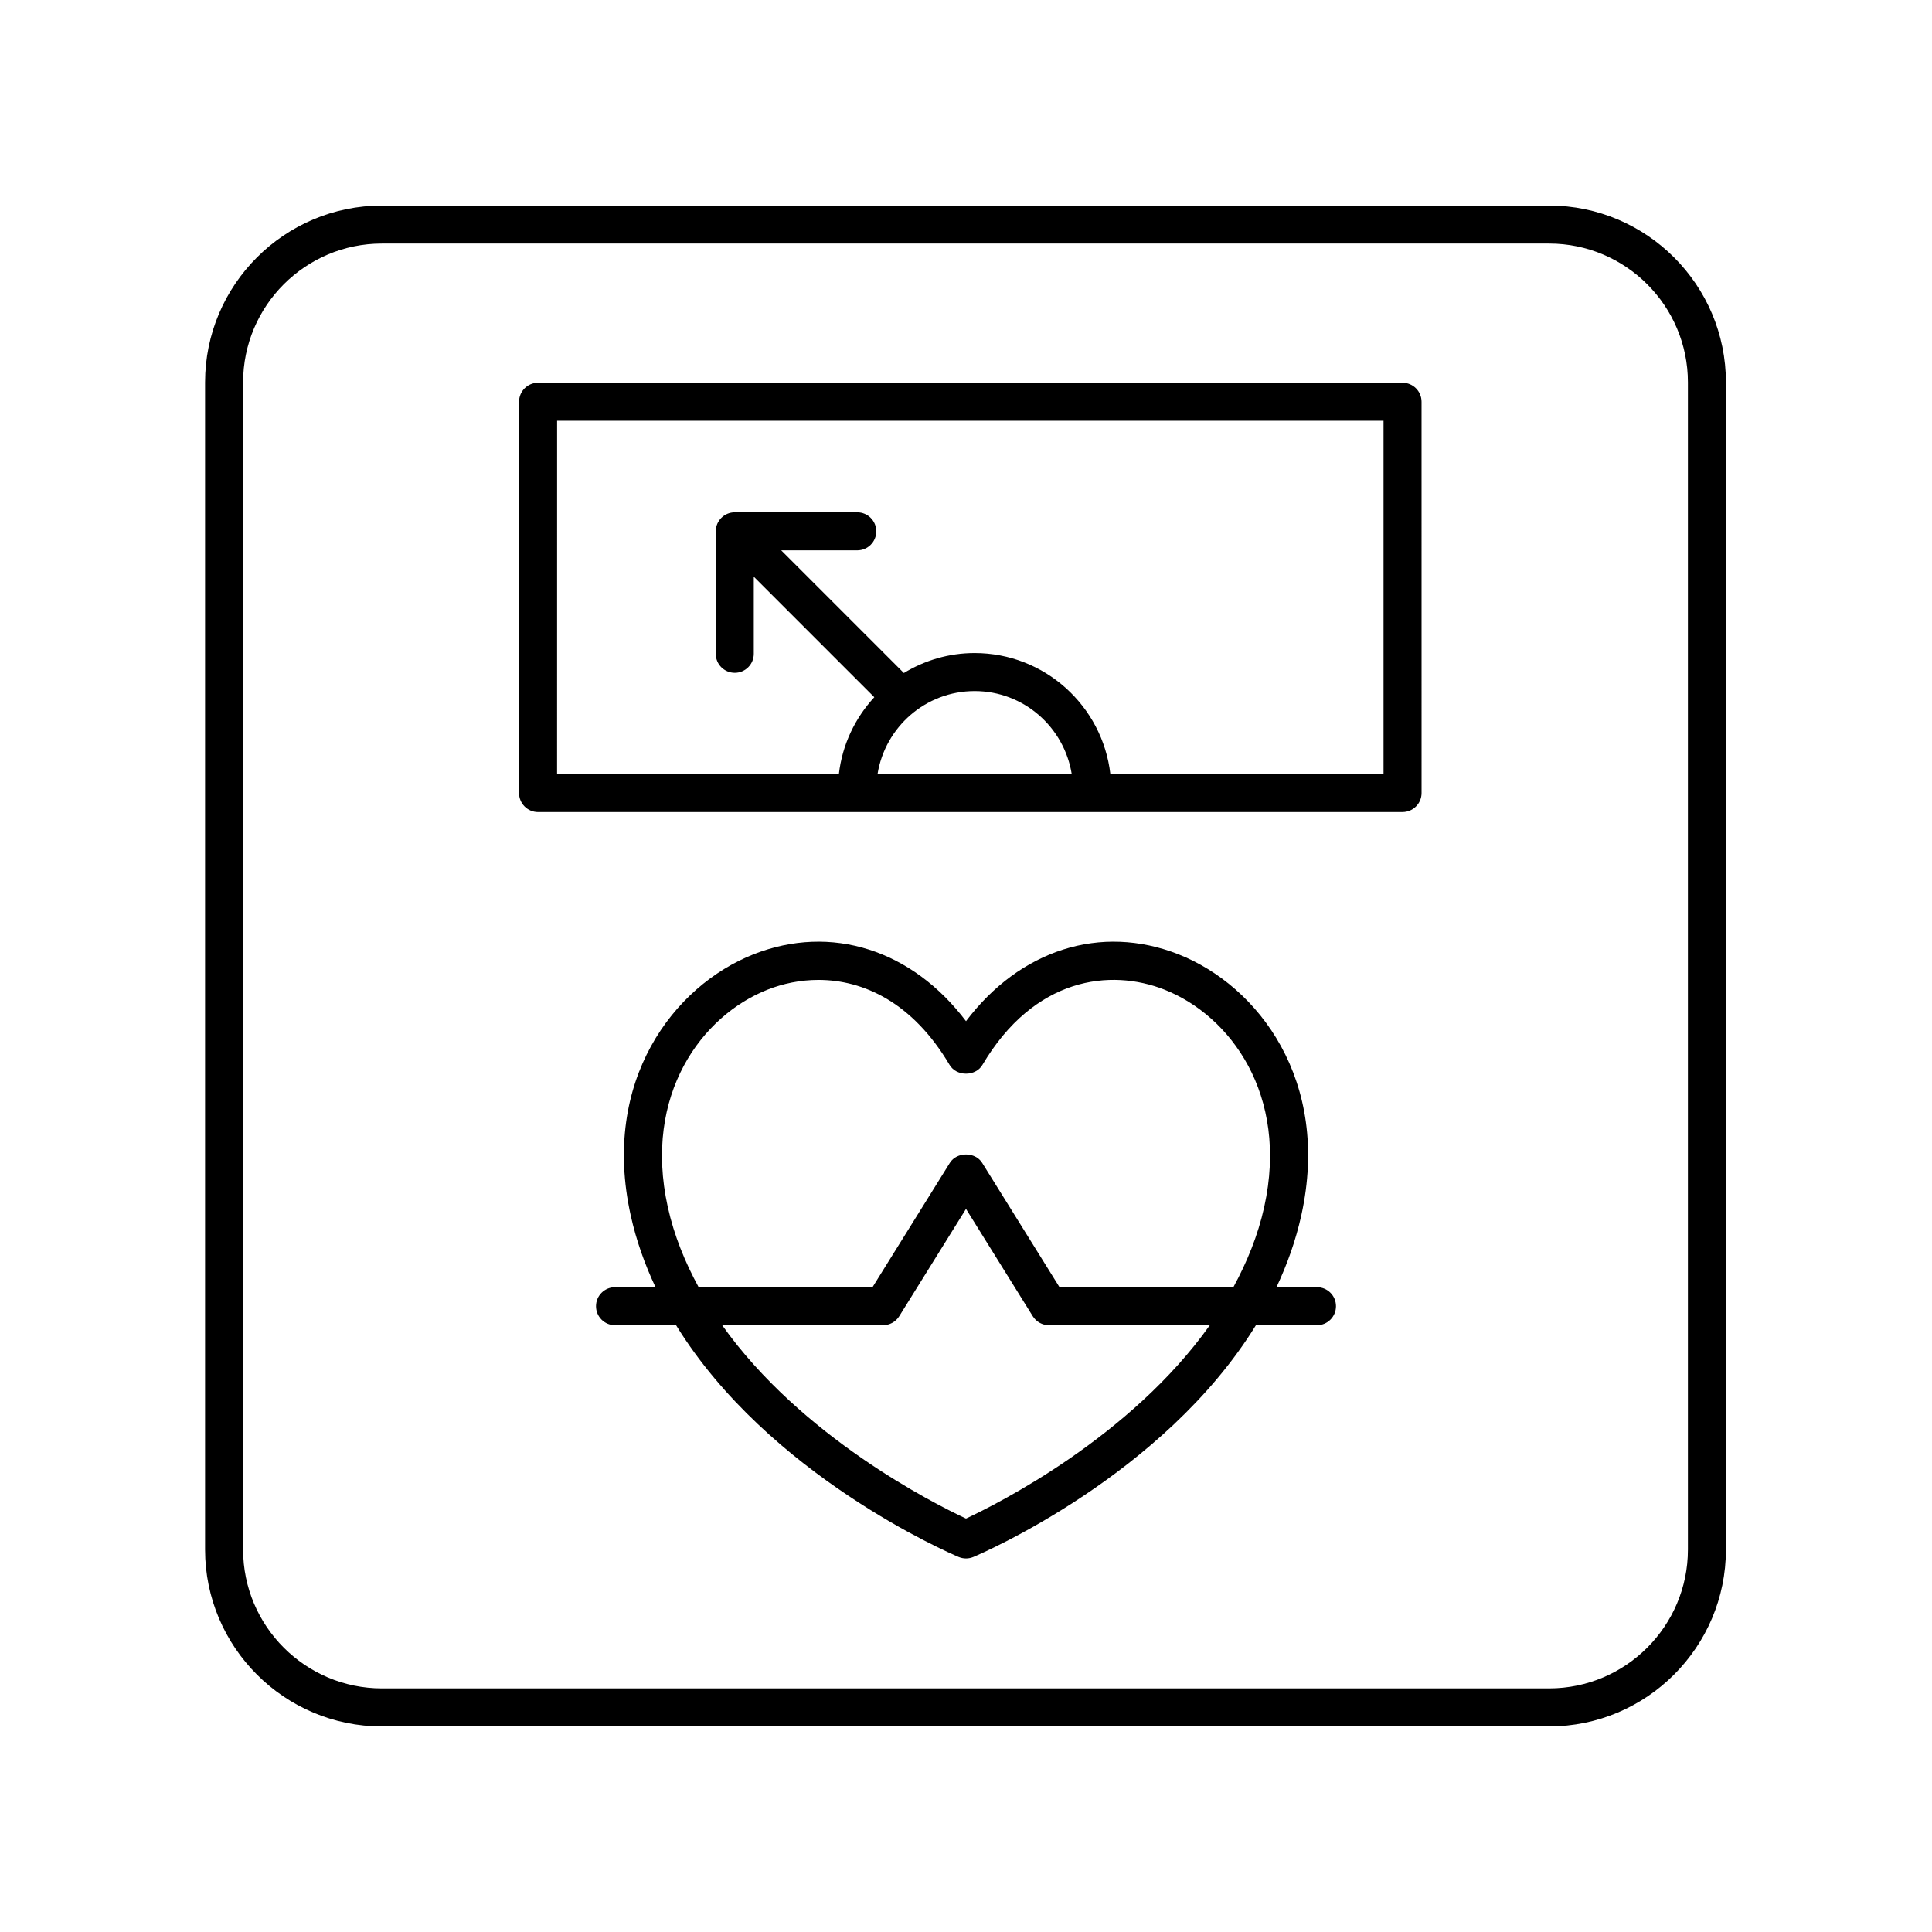
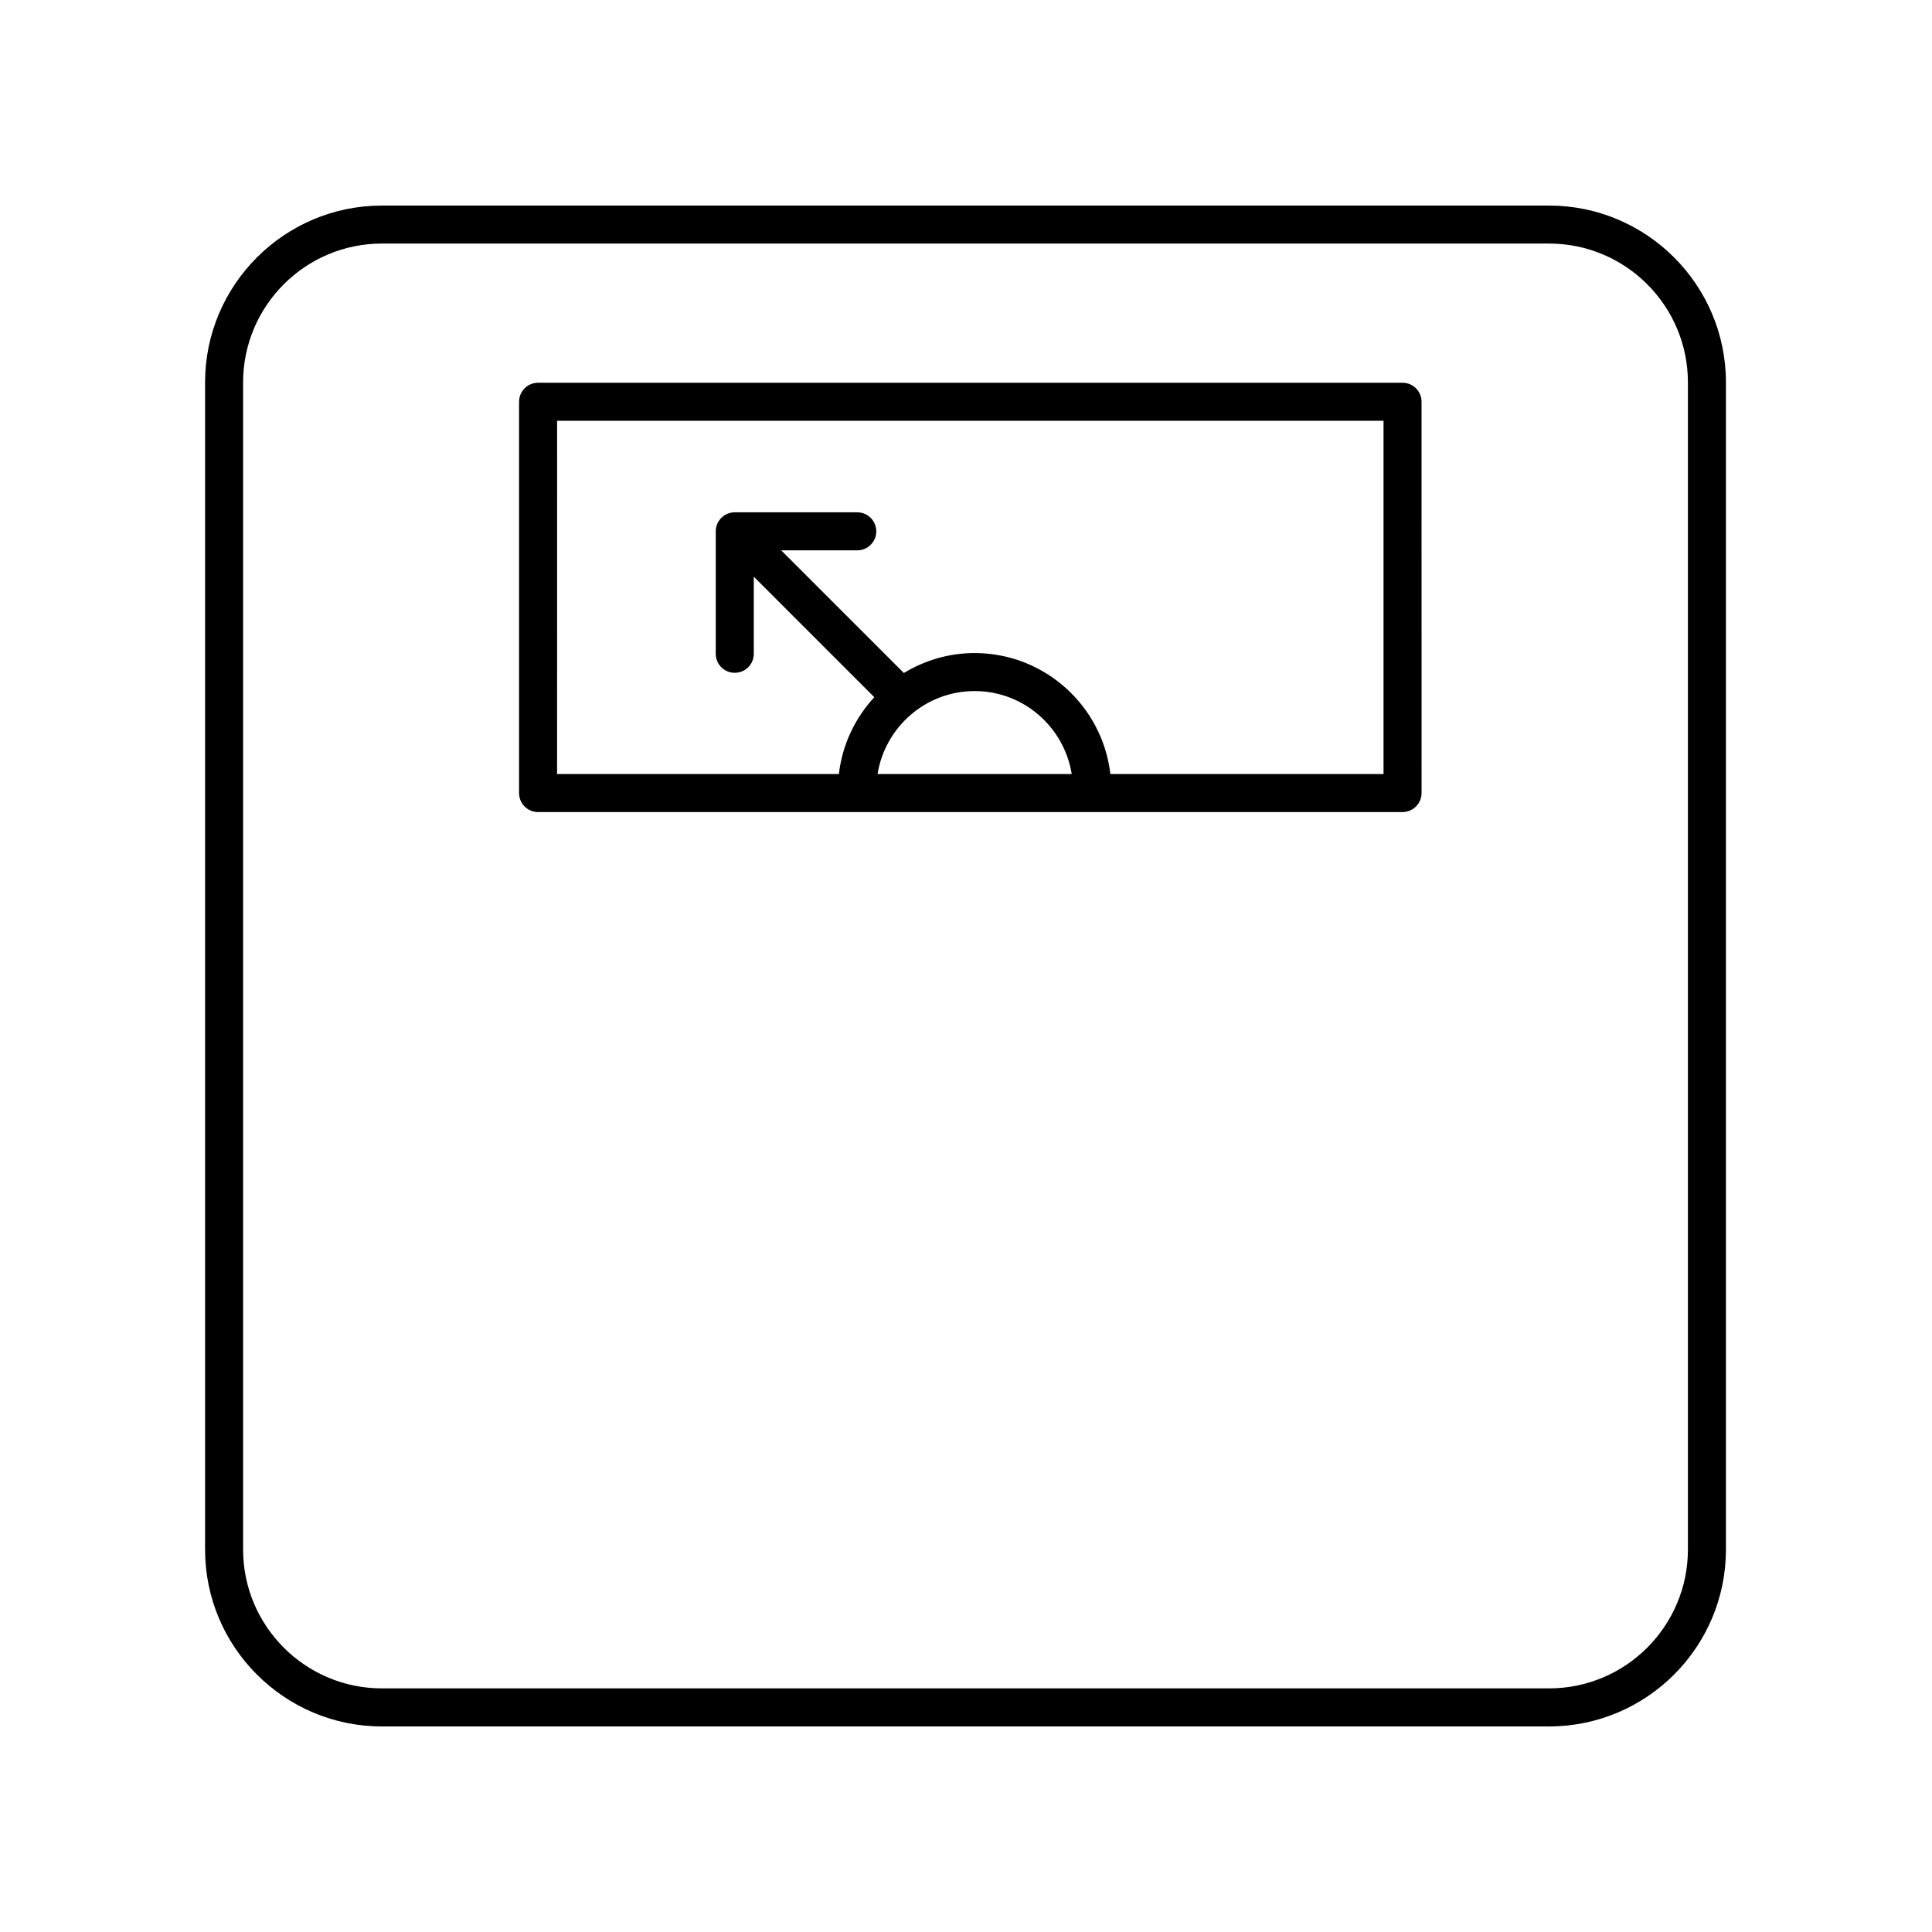
<svg xmlns="http://www.w3.org/2000/svg" fill="#000000" width="800px" height="800px" version="1.1" viewBox="144 144 512 512">
  <g>
    <path d="m245.21 601.52h309.32c25.84 0 46.859-21.023 46.859-46.863v-309.32c0-25.84-21.02-46.859-46.859-46.859h-309.32c-25.84 0-46.863 21.023-46.863 46.863v309.32c0 25.84 21.023 46.863 46.863 46.863zm-36.785-356.19c0-20.285 16.5-36.785 36.785-36.785h309.32c20.281 0 36.785 16.5 36.785 36.785v309.32c0 20.289-16.504 36.789-36.785 36.789h-309.32c-20.285 0-36.785-16.5-36.785-36.785z" />
    <path d="m286.6 359.2h229.09c2.781 0 5.039-2.254 5.039-5.039l-0.004-103.69c0-2.785-2.254-5.039-5.039-5.039h-229.09c-2.781 0-5.039 2.254-5.039 5.039v103.7c0 2.785 2.258 5.035 5.039 5.035zm115.69-32.059c12.992 0 23.715 9.551 25.73 21.984h-51.461c2.012-12.434 12.738-21.984 25.73-21.984zm-110.65-71.633h219.01v93.617h-72.395c-2.078-18.02-17.402-32.059-35.969-32.059-6.867 0-13.27 1.957-18.75 5.289l-32.508-32.508h20.156c2.781 0 5.039-2.254 5.039-5.039 0-2.785-2.254-5.039-5.039-5.039h-32.461c-2.781 0-5.039 2.254-5.039 5.039v32.457c0 2.785 2.254 5.039 5.039 5.039 2.781 0 5.039-2.254 5.039-5.039v-20.434l31.938 31.938c-5.074 5.496-8.484 12.543-9.387 20.359h-74.68z" />
-     <path d="m493.01 485.12h-10.73c2.82-5.996 5.102-12.344 6.59-19.086 7.856-35.582-11.375-60.781-32.57-69.137-20.617-8.117-42.027-1.164-56.297 17.723-14.273-18.887-35.695-25.84-56.305-17.723-21.191 8.359-40.422 33.555-32.566 69.137 1.488 6.738 3.766 13.09 6.586 19.086h-10.727c-2.781 0-5.039 2.254-5.039 5.039 0 2.785 2.254 5.039 5.039 5.039h16.176c24.438 39.707 72.41 60.363 74.875 61.406 0.629 0.262 1.293 0.395 1.957 0.395 0.668 0 1.332-0.133 1.957-0.395 2.465-1.043 50.434-21.699 74.875-61.406h16.18c2.781 0 5.039-2.254 5.039-5.039 0-2.785-2.254-5.039-5.039-5.039zm-172.04-21.262c-6.582-29.809 9.078-50.75 26.422-57.582 4.113-1.625 8.711-2.59 13.504-2.59 11.879 0 24.953 5.934 34.766 22.543 1.812 3.07 6.863 3.07 8.676 0 13.773-23.312 33.961-25.613 48.27-19.957 17.344 6.832 33.008 27.77 26.426 57.582-1.676 7.594-4.582 14.648-8.172 21.258h-46.086l-20.496-32.949c-1.84-2.953-6.715-2.953-8.555 0l-20.496 32.949h-46.086c-3.594-6.606-6.496-13.656-8.172-21.254zm79.031 82.574c-8.633-4.027-43.637-21.676-64.621-51.238h42.648c1.742 0 3.359-0.898 4.277-2.375l17.695-28.449 17.695 28.449c0.922 1.477 2.535 2.375 4.277 2.375h42.648c-20.988 29.562-55.992 47.211-64.621 51.238z" />
  </g>
</svg>